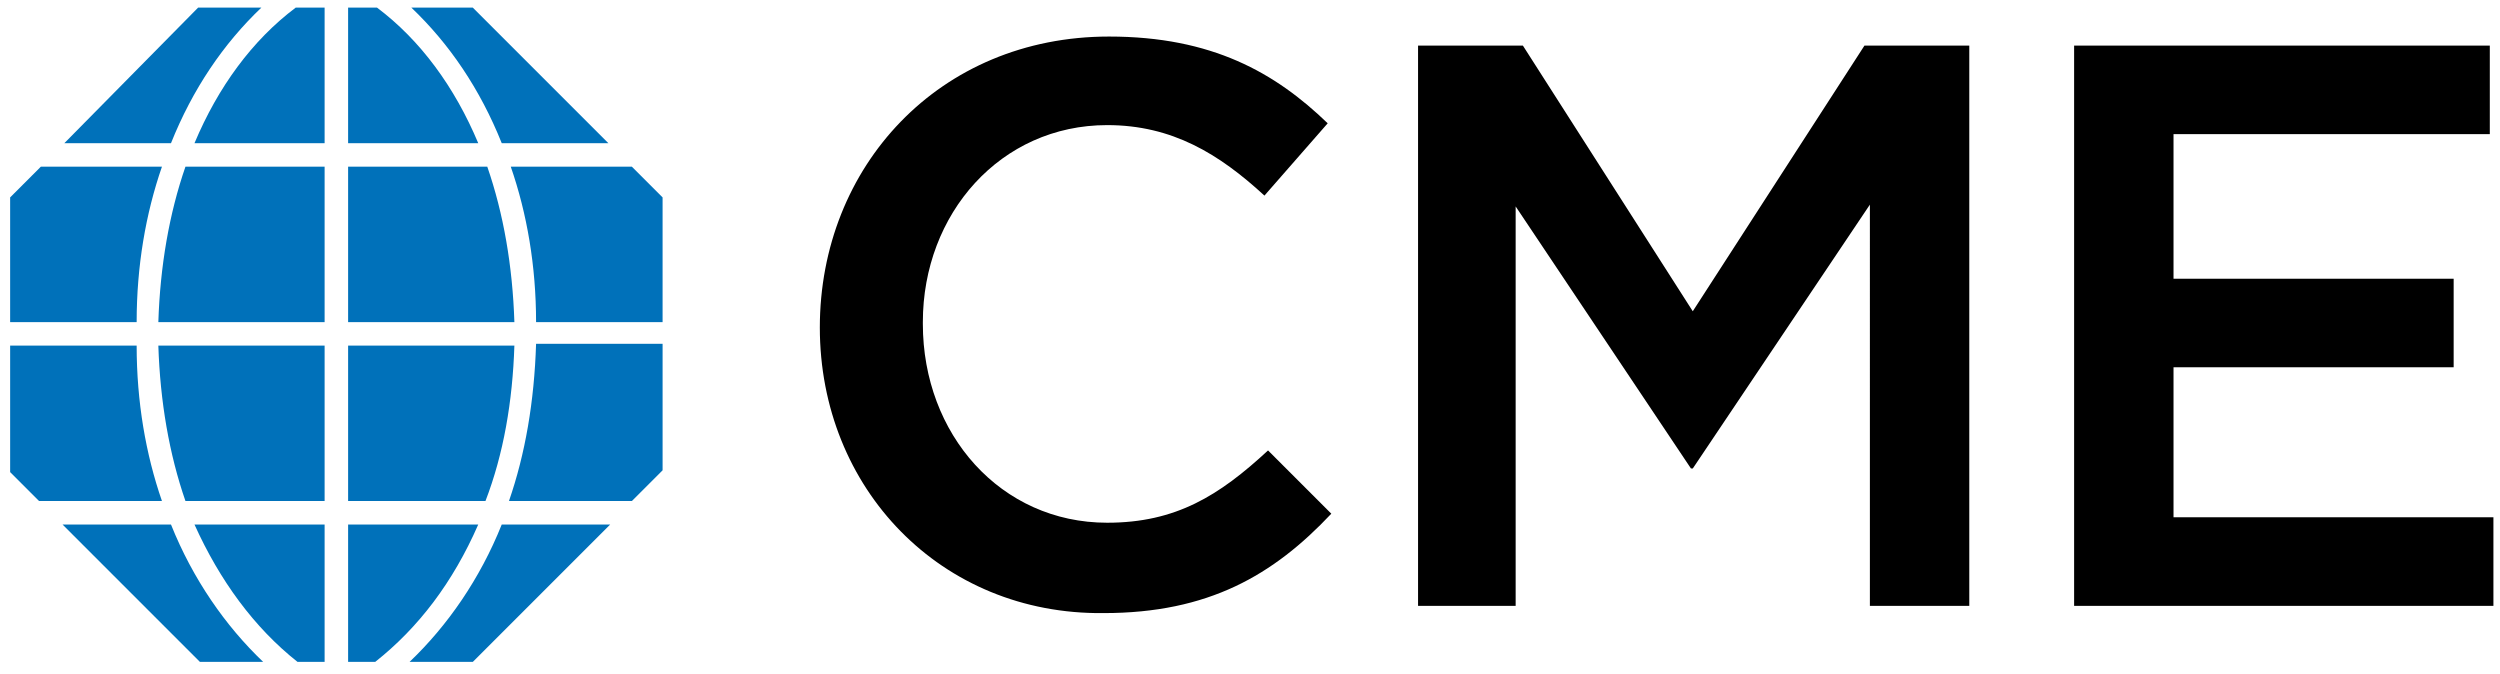
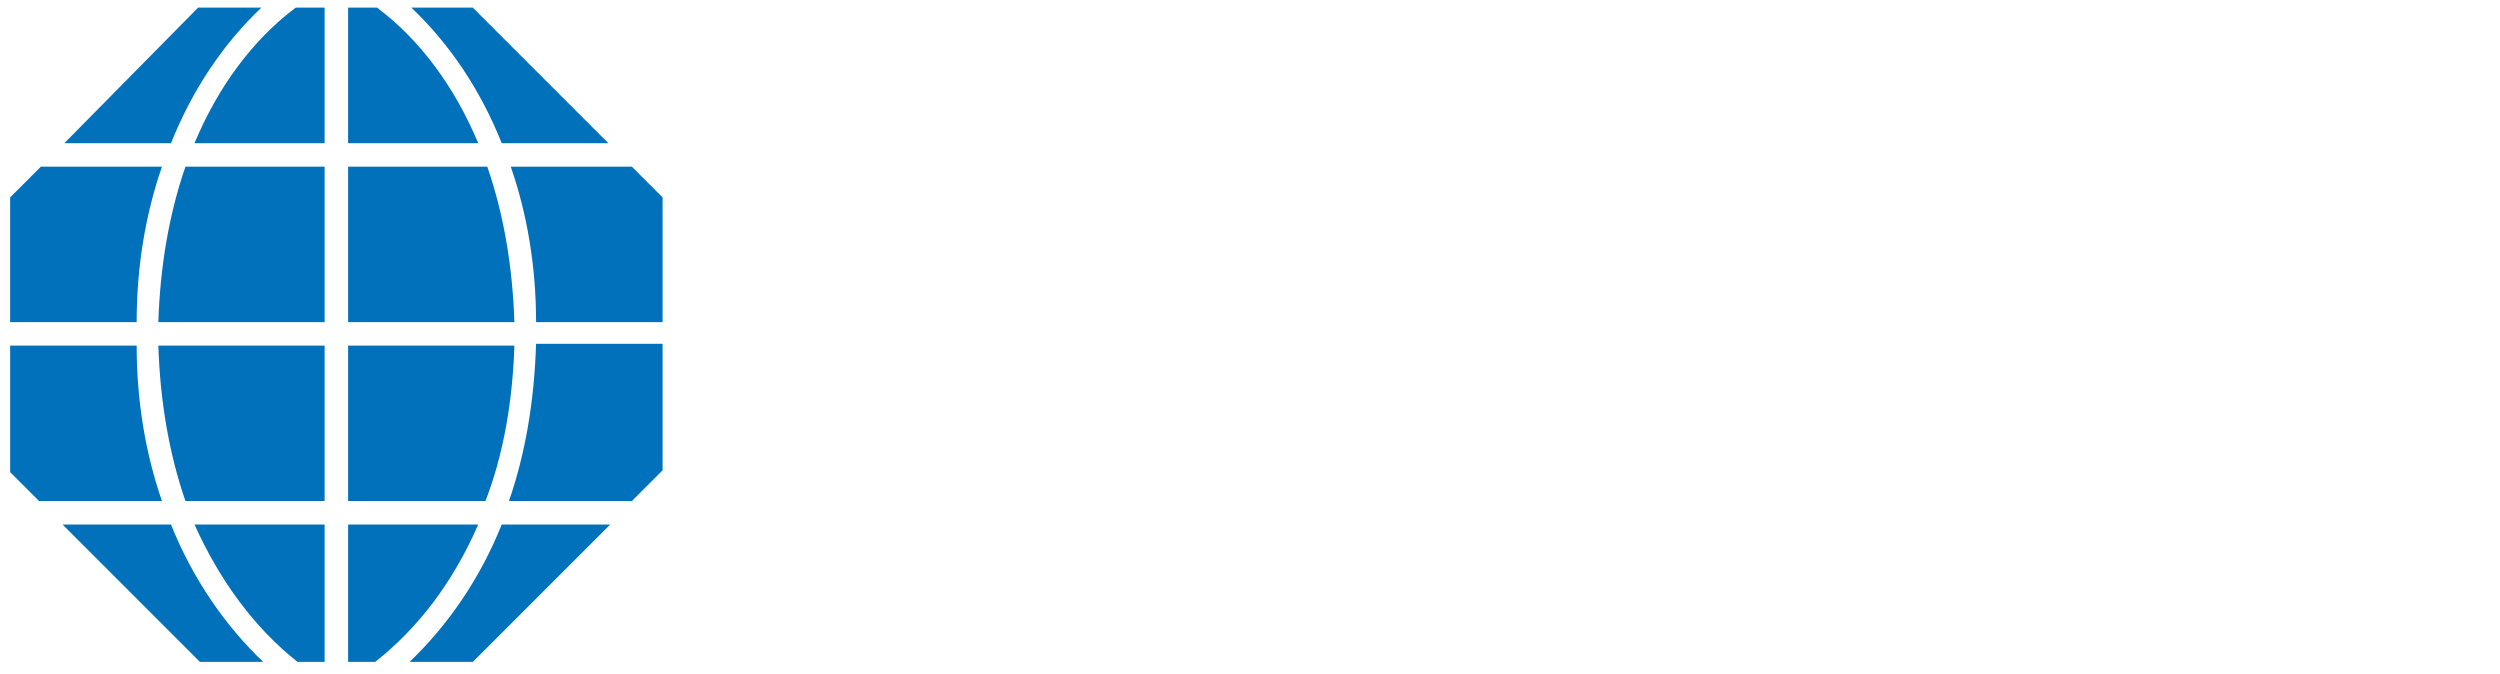
<svg xmlns="http://www.w3.org/2000/svg" viewBox="0.139 0.278 138.325 37.279" style="max-height: 500px" width="138.325" height="37.279">
  <g fill="none">
-     <path fill="#000" d="M45.5 18.4c0-8.9 6.6-16.1 16-16.1 5.7 0 9.2 2 12.1 4.8l-3.5 4c-2.5-2.3-5.1-3.9-8.7-3.9-5.9 0-10.2 4.9-10.2 10.9v.1c0 6.1 4.3 11 10.2 11 3.8 0 6.2-1.5 8.9-4l3.5 3.5c-3.2 3.4-6.8 5.5-12.6 5.5-9 .1-15.7-6.9-15.7-15.8M78.6 2.8h5.8l9.4 14.7 9.5-14.7h5.8v31h-5.5V11.6l-9.8 14.6h-.1L84 11.7v22.1h-5.4zm36.3 0h23v4.9h-17.5v8h15.5v4.9h-15.5v8.3h17.7v4.9h-23.2zm34.5 15.6c0-8.8 6.6-16.1 16-16.1 5.4 0 8.7 1.5 11.9 4.2l-3.5 4.1c-2.4-2-4.7-3.3-8.7-3.3-5.7 0-10 5-10 10.9v.1c0 6.4 4.2 11.1 10.5 11.1 2.9 0 5.6-.9 7.5-2.3v-5.8h-7.9v-4.7h13.2v13c-3.1 2.6-7.4 4.8-12.9 4.8-9.7-.1-16.1-7-16.1-16m34.6-8h5.4v5.3c1.5-3.5 4.2-5.9 8.3-5.7v5.7h-.3c-4.7 0-8 3.1-8 9.3v8.9H184V10.4zm15.8 11.8c0-6.8 5.3-12.3 12.5-12.3s12.4 5.4 12.4 12.1v.1c0 6.6-5.3 12.2-12.5 12.2-7.1 0-12.4-5.4-12.4-12.1m19.6 0c0-4.2-3-7.6-7.2-7.6-4.3 0-7 3.4-7 7.4v.1c0 4.1 3 7.5 7.1 7.5 4.4.1 7.1-3.3 7.1-7.4m9.6 3.1V10.4h5.4v13.3c0 3.6 1.8 5.7 5 5.7 3.1 0 5.3-2.2 5.3-5.8V10.4h5.4v23.4h-5.4v-3.6c-1.5 2.2-3.7 4.1-7.3 4.1-5.3 0-8.4-3.6-8.4-9m26.5-14.9h5.4v3.9c1.7-2.4 4.2-4.4 7.9-4.4 5.5 0 10.9 4.4 10.9 12.1v.1c0 7.7-5.3 12.1-10.9 12.1-3.9 0-6.3-1.9-7.9-4.1v12.1h-5.4V10.4zm18.7 11.8c0-4.6-3.1-7.6-6.7-7.6s-6.8 3-6.8 7.5v.1c0 4.5 3.2 7.5 6.8 7.5 3.7-.1 6.7-2.9 6.7-7.5z" />
    <path fill="#0071BA" d="M28.6 18.1h-9.2V9.5h7.7c.9 2.6 1.4 5.5 1.5 8.6zM9.1 9.5H2.4L.7 11.2v6.9h7c0-3.1.5-6 1.4-8.6zm-1.4 9.9h-7v7L2.3 28h6.8c-.9-2.6-1.4-5.5-1.4-8.6zm11.7 9.9v7.6h1.5c2.4-1.9 4.3-4.4 5.7-7.6h-7.2zM14.6.7h-3.5L3.7 8.2h5.9c1.2-3 2.9-5.5 5-7.5zM28.3 28h6.8l1.7-1.7v-7h-7c-.1 3.2-.6 6.1-1.5 8.7zm5.5-19.8L26.3.7h-3.4c2.1 2 3.8 4.5 5 7.5h5.9zm-5.2 11.2h-9.2V28H27c1-2.6 1.5-5.5 1.6-8.6zm6.5-9.9h-6.7c.9 2.6 1.4 5.5 1.4 8.6h7v-6.9l-1.7-1.7zM10.4 28h7.7v-8.6H8.9c.1 3.1.6 6 1.5 8.6zm.5-19.8h7.2V.7h-1.6c-2.4 1.8-4.3 4.4-5.6 7.5zM21 .7h-1.6v7.5h7.2C25.3 5.1 23.4 2.5 21 .7zM3.6 29.3l7.6 7.6h3.5c-2.1-2-3.9-4.6-5.1-7.6h-6zm13 7.6h1.5v-7.6h-7.2c1.4 3.1 3.3 5.7 5.7 7.6zm6.2 0h3.5l7.6-7.6h-6c-1.2 3-3 5.6-5.1 7.6zM8.9 18.1h9.2V9.5h-7.7C9.5 12.1 9 15 8.9 18.1z" />
  </g>
</svg>